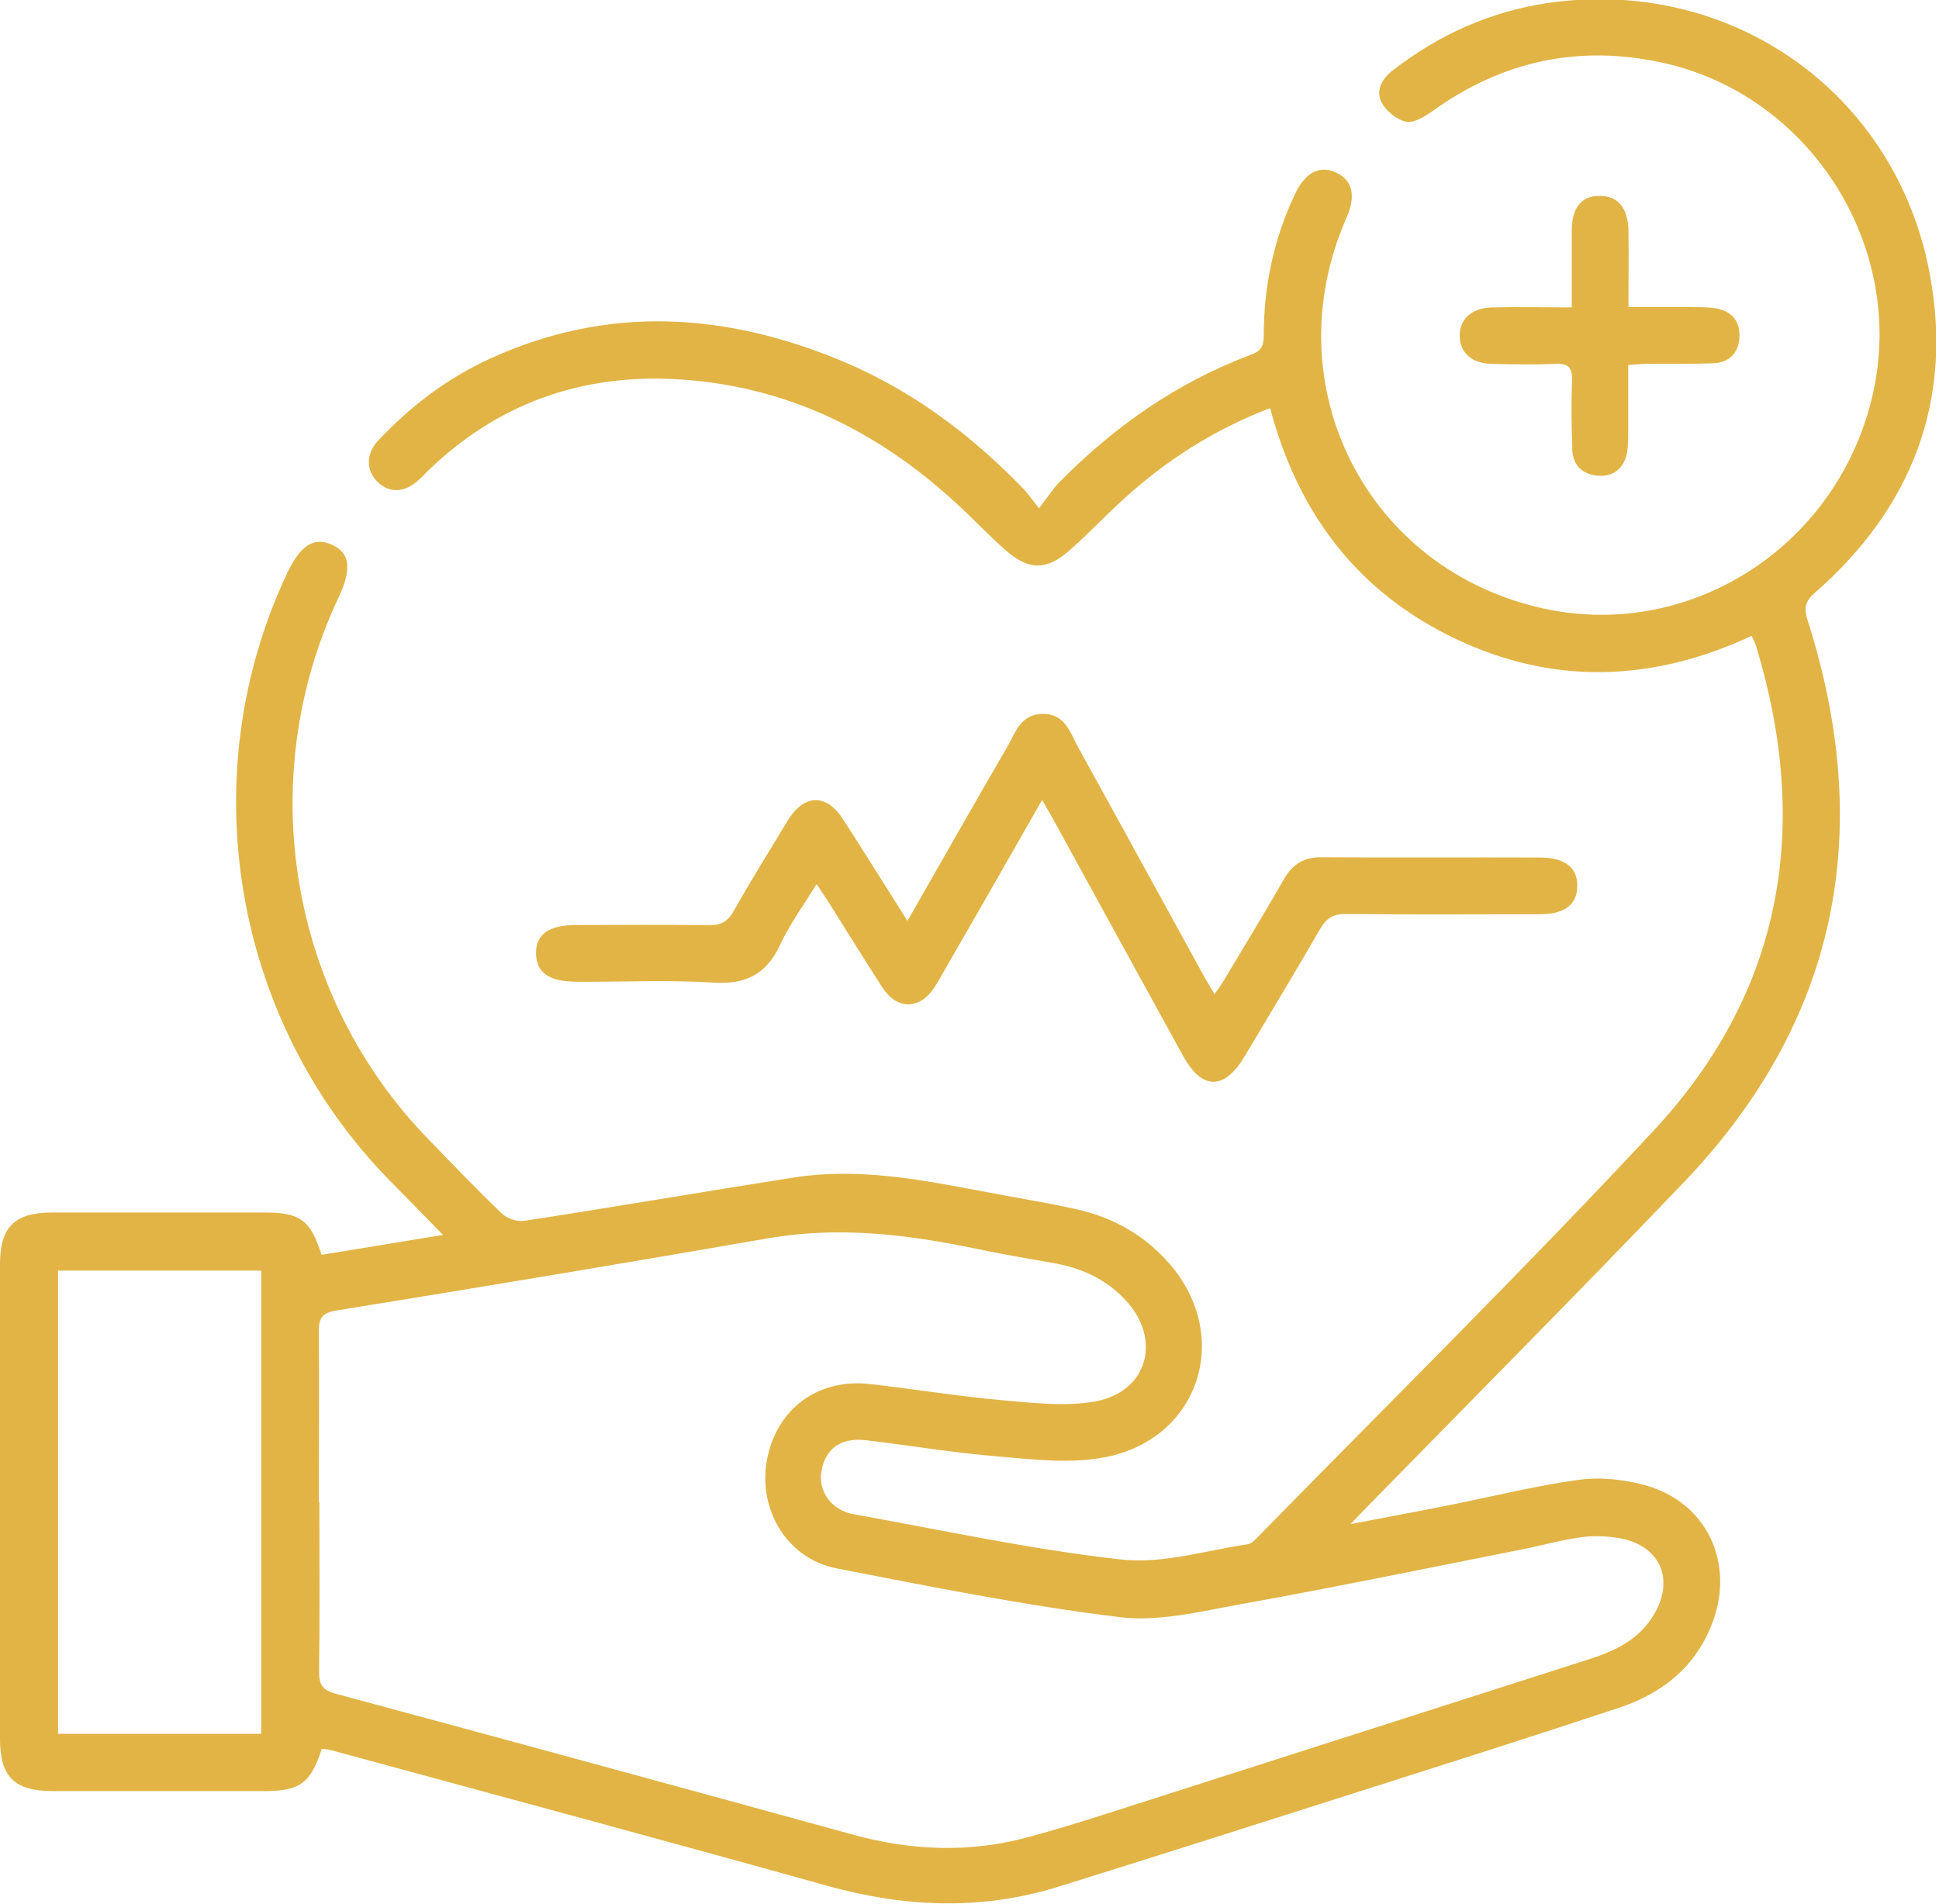
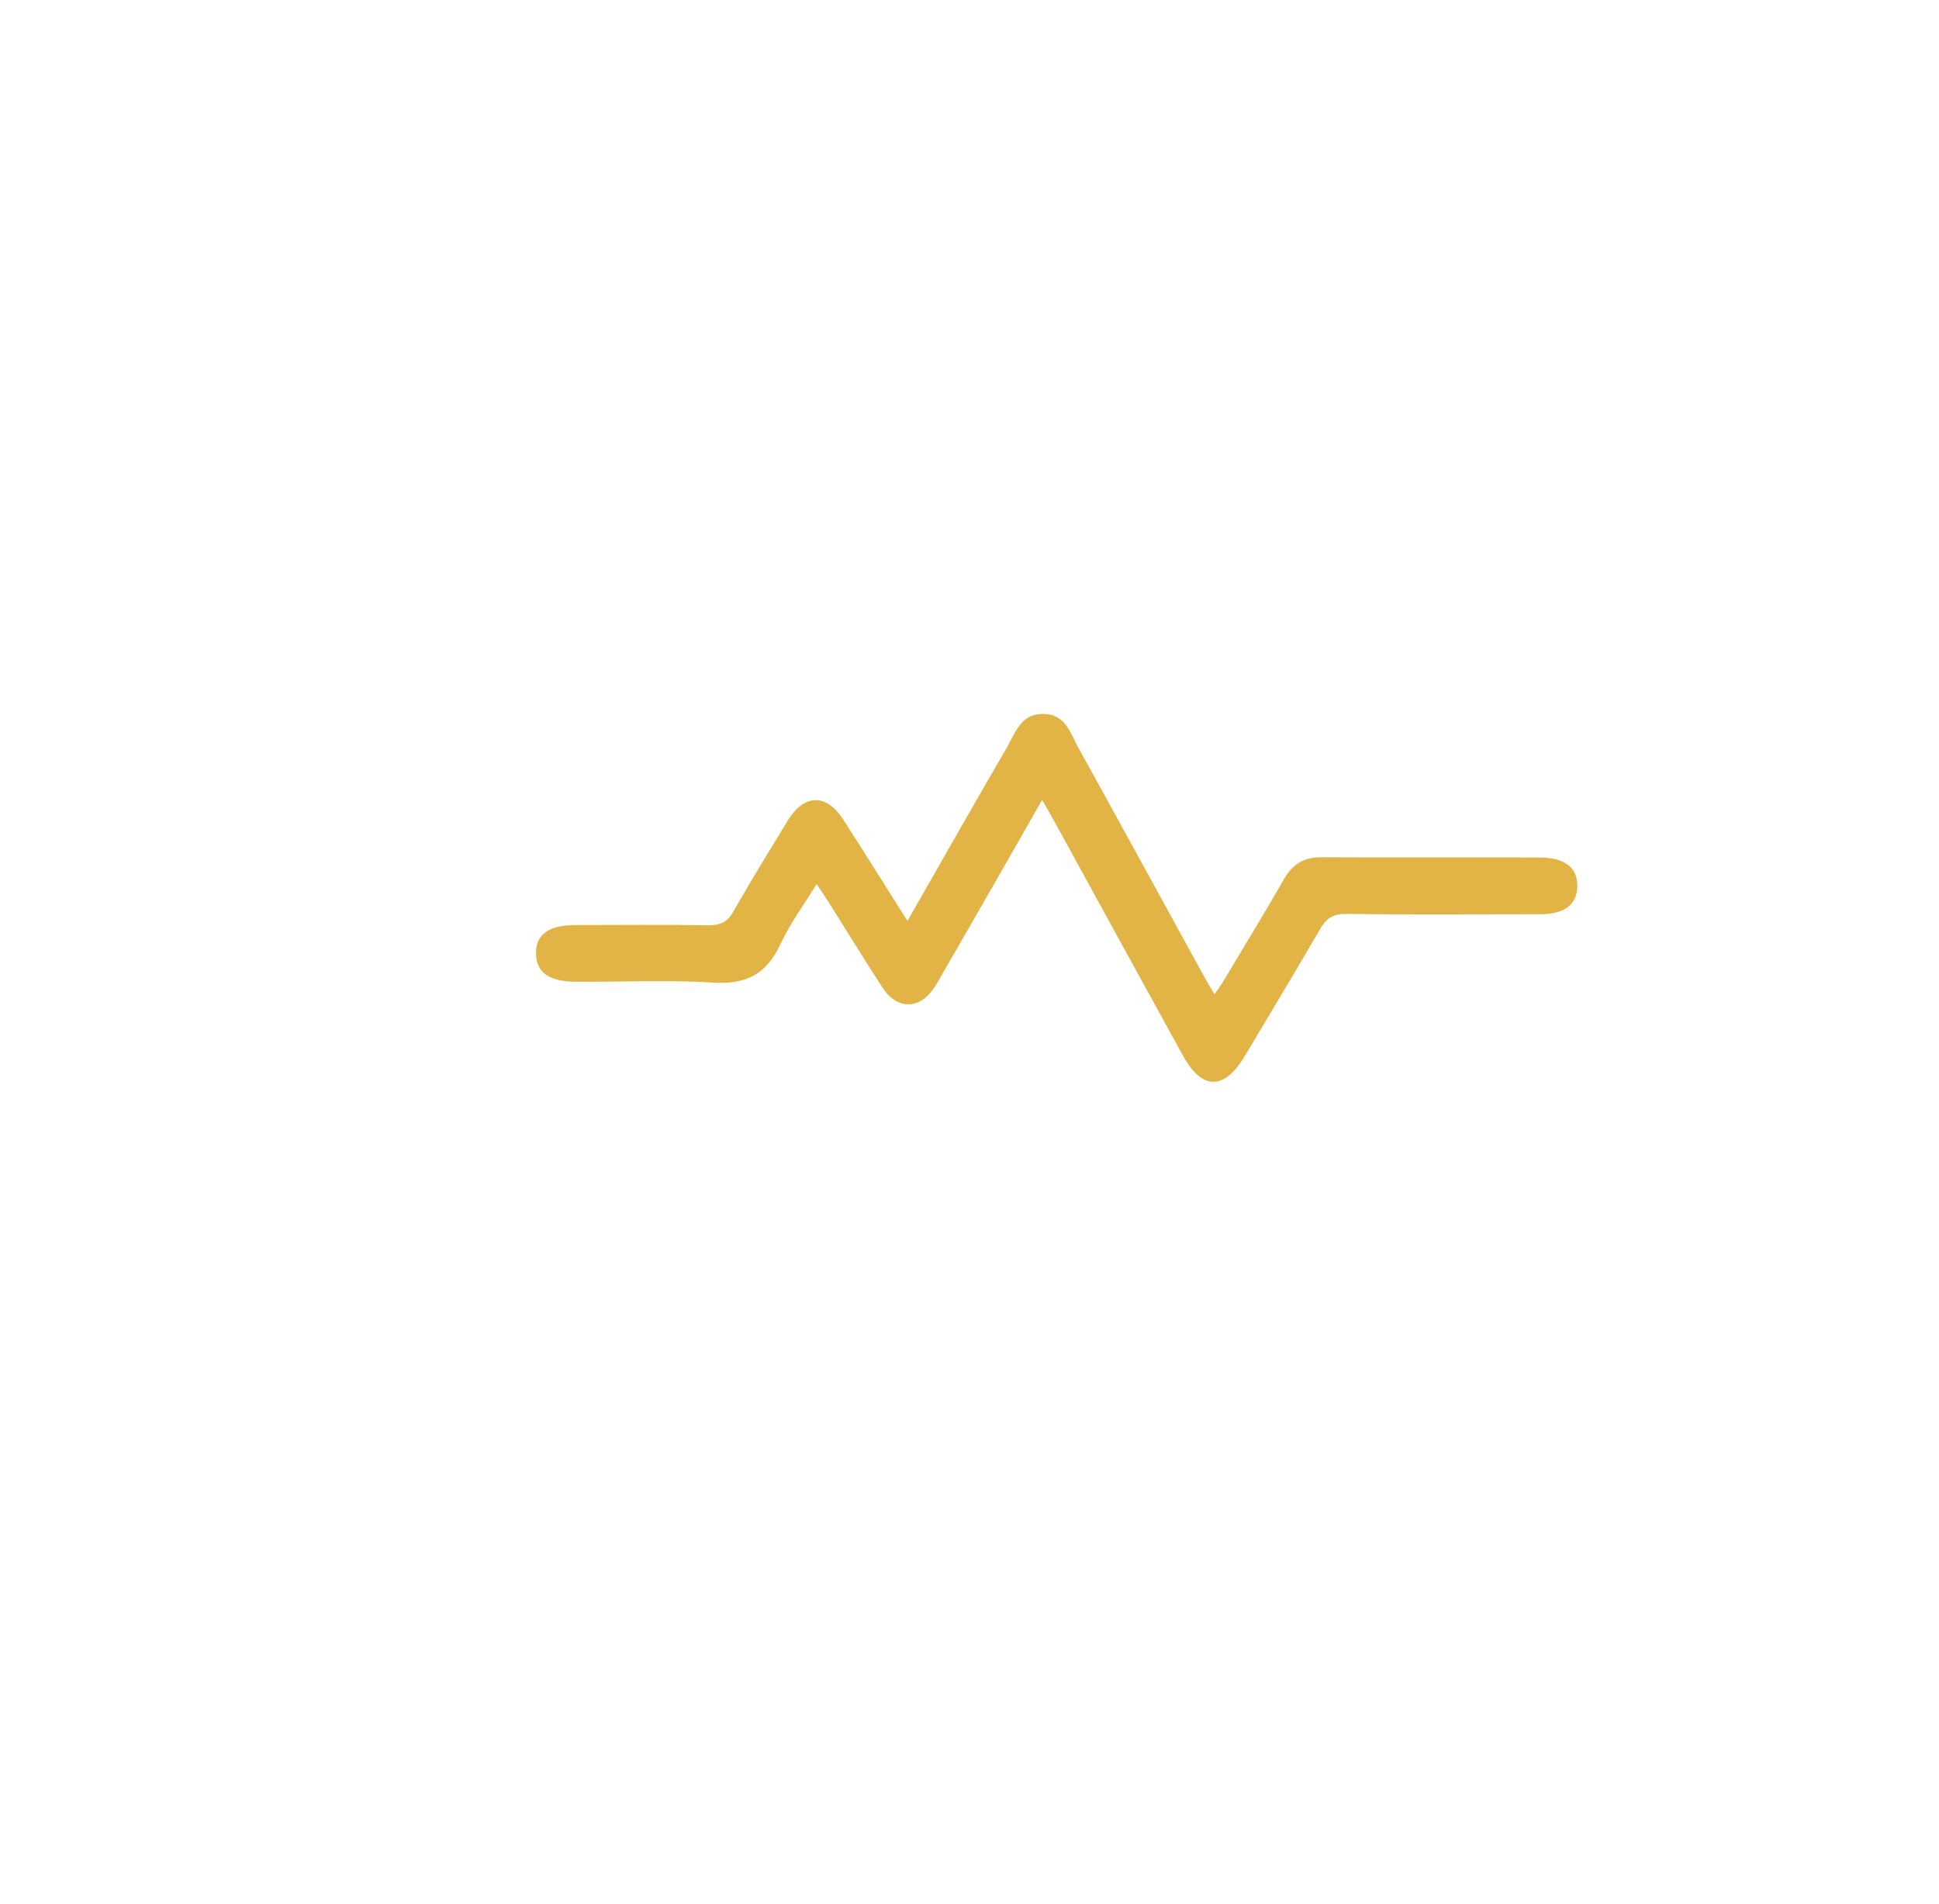
<svg xmlns="http://www.w3.org/2000/svg" width="56" height="55" viewBox="0 0 56 55" fill="none">
  <g clip-path="url(#clip0_203_925)">
-     <path d="M9.287 50.533C8.967 51.508 8.647 51.731 7.64 51.731C5.602 51.731 3.564 51.731 1.526 51.731C0.416 51.731 0 51.316 0 50.221C0 45.65 0 41.086 0 36.515C0 35.444 0.416 35.028 1.478 35.02C3.532 35.02 5.594 35.02 7.648 35.02C8.663 35.02 8.967 35.236 9.287 36.243C10.413 36.059 11.556 35.868 12.795 35.668C12.243 35.1 11.748 34.597 11.252 34.093C6.721 29.474 5.53 22.401 8.296 16.551C8.679 15.744 9.071 15.496 9.59 15.736C10.11 15.968 10.166 16.431 9.782 17.247C7.305 22.489 8.344 28.779 12.387 32.919C13.083 33.638 13.778 34.365 14.497 35.052C14.649 35.196 14.937 35.292 15.145 35.26C17.75 34.861 20.347 34.413 22.953 34.005C24.767 33.726 26.541 34.061 28.315 34.397C29.226 34.573 30.137 34.717 31.048 34.917C32.127 35.148 33.054 35.668 33.782 36.507C35.604 38.617 34.629 41.582 31.887 42.093C30.913 42.277 29.866 42.157 28.859 42.069C27.572 41.965 26.293 41.75 25.015 41.598C24.279 41.51 23.824 41.846 23.72 42.517C23.632 43.076 24.015 43.62 24.647 43.732C27.22 44.195 29.786 44.755 32.383 45.042C33.574 45.178 34.821 44.779 36.035 44.603C36.171 44.579 36.299 44.419 36.411 44.307C40.207 40.431 44.067 36.619 47.759 32.655C51.508 28.627 52.299 23.864 50.716 18.653C50.692 18.565 50.644 18.485 50.589 18.365C47.759 19.684 44.898 19.804 42.061 18.461C39.224 17.119 37.49 14.841 36.683 11.788C35.068 12.403 33.67 13.299 32.431 14.433C31.904 14.913 31.416 15.432 30.889 15.896C30.225 16.479 29.714 16.479 29.05 15.896C28.555 15.464 28.107 14.985 27.628 14.545C25.318 12.412 22.633 11.109 19.468 10.949C16.735 10.813 14.353 11.676 12.371 13.586C12.268 13.69 12.172 13.802 12.06 13.89C11.66 14.242 11.229 14.242 10.893 13.906C10.573 13.586 10.565 13.107 10.917 12.731C11.844 11.74 12.915 10.925 14.154 10.358C17.566 8.799 20.971 9.023 24.359 10.445C26.349 11.285 28.043 12.555 29.538 14.098C29.666 14.226 29.77 14.386 30.009 14.681C30.249 14.37 30.401 14.13 30.601 13.922C32.191 12.308 34.013 11.037 36.147 10.238C36.451 10.126 36.499 9.95 36.499 9.67C36.499 8.248 36.794 6.889 37.402 5.602C37.698 4.979 38.113 4.763 38.593 4.987C39.064 5.211 39.168 5.658 38.888 6.29C36.755 11.133 39.472 16.479 44.611 17.582C48.894 18.501 53.13 15.712 54.097 11.348C55.04 7.113 52.291 2.773 48.063 1.822C45.642 1.279 43.412 1.742 41.39 3.197C41.166 3.357 40.846 3.556 40.623 3.517C40.351 3.469 40.039 3.213 39.903 2.965C39.72 2.613 39.911 2.27 40.239 2.022C41.558 0.999 43.044 0.336 44.691 0.088C49.973 -0.687 54.76 2.661 55.735 7.92C56.415 11.58 55.216 14.665 52.427 17.111C52.123 17.374 52.091 17.566 52.211 17.934C54.153 24.04 53.082 29.498 48.614 34.165C45.594 37.322 42.517 40.423 39.464 43.54C39.352 43.652 39.24 43.772 39.008 44.019C40.047 43.819 40.918 43.66 41.797 43.484C43.06 43.236 44.315 42.916 45.594 42.741C46.225 42.653 46.912 42.733 47.528 42.9C49.262 43.388 50.085 45.082 49.486 46.785C49.022 48.103 48.039 48.902 46.752 49.326C44.323 50.133 41.877 50.908 39.44 51.684C36.483 52.627 33.526 53.57 30.553 54.497C28.331 55.184 26.117 55.088 23.888 54.465C19.108 53.13 14.321 51.843 9.534 50.541C9.462 50.525 9.39 50.517 9.279 50.509L9.287 50.533ZM9.223 43.38C9.223 45.018 9.239 46.657 9.215 48.295C9.215 48.678 9.335 48.822 9.694 48.918C14.673 50.261 19.652 51.62 24.623 52.986C26.325 53.458 28.027 53.522 29.738 53.05C30.473 52.85 31.2 52.627 31.927 52.395C36.579 50.908 41.23 49.414 45.881 47.927C46.641 47.688 47.344 47.352 47.767 46.633C48.375 45.61 47.943 44.635 46.776 44.427C46.409 44.363 46.009 44.347 45.642 44.403C45.066 44.483 44.507 44.643 43.939 44.755C41.23 45.29 38.529 45.849 35.812 46.337C34.661 46.545 33.446 46.848 32.319 46.705C29.586 46.369 26.869 45.825 24.159 45.298C22.737 45.018 21.898 43.62 22.145 42.197C22.409 40.703 23.616 39.8 25.134 39.975C26.397 40.119 27.66 40.327 28.922 40.439C29.818 40.519 30.753 40.631 31.624 40.479C33.158 40.199 33.566 38.673 32.495 37.538C31.927 36.931 31.208 36.611 30.393 36.475C29.658 36.347 28.922 36.219 28.195 36.067C26.205 35.652 24.223 35.412 22.193 35.764C18.038 36.483 13.882 37.178 9.718 37.85C9.271 37.922 9.207 38.097 9.207 38.481C9.223 40.119 9.207 41.758 9.207 43.396L9.223 43.38ZM7.544 50.077V36.699H1.678V50.077H7.544Z" fill="#E1B445" />
    <path d="M26.205 26.605C27.196 24.871 28.123 23.232 29.074 21.602C29.322 21.178 29.466 20.619 30.121 20.619C30.777 20.619 30.913 21.178 31.152 21.61C32.359 23.792 33.55 25.973 34.749 28.155C34.844 28.331 34.948 28.499 35.076 28.715C35.188 28.555 35.284 28.427 35.356 28.299C35.931 27.332 36.523 26.373 37.082 25.39C37.338 24.951 37.666 24.751 38.185 24.759C40.279 24.775 42.373 24.759 44.459 24.767C45.194 24.767 45.562 25.054 45.554 25.598C45.546 26.125 45.186 26.405 44.483 26.405C42.613 26.405 40.734 26.421 38.864 26.397C38.505 26.397 38.313 26.517 38.137 26.813C37.418 28.059 36.675 29.282 35.939 30.521C35.356 31.488 34.717 31.488 34.173 30.505C32.926 28.243 31.688 25.981 30.449 23.72C30.345 23.528 30.233 23.344 30.097 23.104C29.13 24.799 28.195 26.437 27.252 28.067C27.172 28.211 27.092 28.355 27.005 28.491C26.581 29.162 25.918 29.186 25.486 28.523C24.951 27.7 24.439 26.86 23.912 26.029C23.824 25.893 23.736 25.758 23.584 25.534C23.208 26.149 22.809 26.685 22.537 27.276C22.137 28.139 21.538 28.443 20.595 28.379C19.292 28.299 17.974 28.363 16.663 28.355C15.864 28.355 15.496 28.099 15.48 27.548C15.472 26.988 15.848 26.717 16.631 26.717C17.902 26.717 19.18 26.701 20.451 26.725C20.803 26.725 21.011 26.637 21.186 26.317C21.69 25.43 22.225 24.567 22.753 23.696C23.232 22.921 23.872 22.913 24.359 23.68C24.959 24.607 25.542 25.55 26.197 26.581L26.205 26.605Z" fill="#E1B445" />
-     <path d="M45.394 8.871C45.394 8.072 45.394 7.369 45.394 6.657C45.394 5.994 45.681 5.65 46.209 5.658C46.728 5.658 47.016 6.002 47.032 6.665C47.04 7.369 47.032 8.08 47.032 8.871C47.663 8.871 48.255 8.871 48.846 8.871C49.086 8.871 49.326 8.871 49.55 8.903C50.005 8.983 50.261 9.271 50.237 9.734C50.213 10.206 49.933 10.477 49.47 10.493C48.83 10.517 48.199 10.501 47.56 10.509C47.4 10.509 47.24 10.525 47.024 10.541C47.024 11.213 47.024 11.844 47.024 12.475C47.024 12.675 47.024 12.875 46.992 13.075C46.896 13.53 46.601 13.778 46.137 13.738C45.706 13.706 45.426 13.434 45.41 12.995C45.386 12.324 45.378 11.652 45.402 10.981C45.41 10.629 45.306 10.493 44.938 10.509C44.323 10.533 43.7 10.525 43.084 10.509C42.517 10.501 42.173 10.198 42.157 9.726C42.141 9.231 42.493 8.895 43.084 8.879C43.827 8.863 44.571 8.879 45.394 8.879V8.871Z" fill="#E1B445" />
  </g>
  <defs>
    <clipPath id="clip0_203_925">
      <rect width="55.911" height="55" fill="white" />
    </clipPath>
  </defs>
</svg>